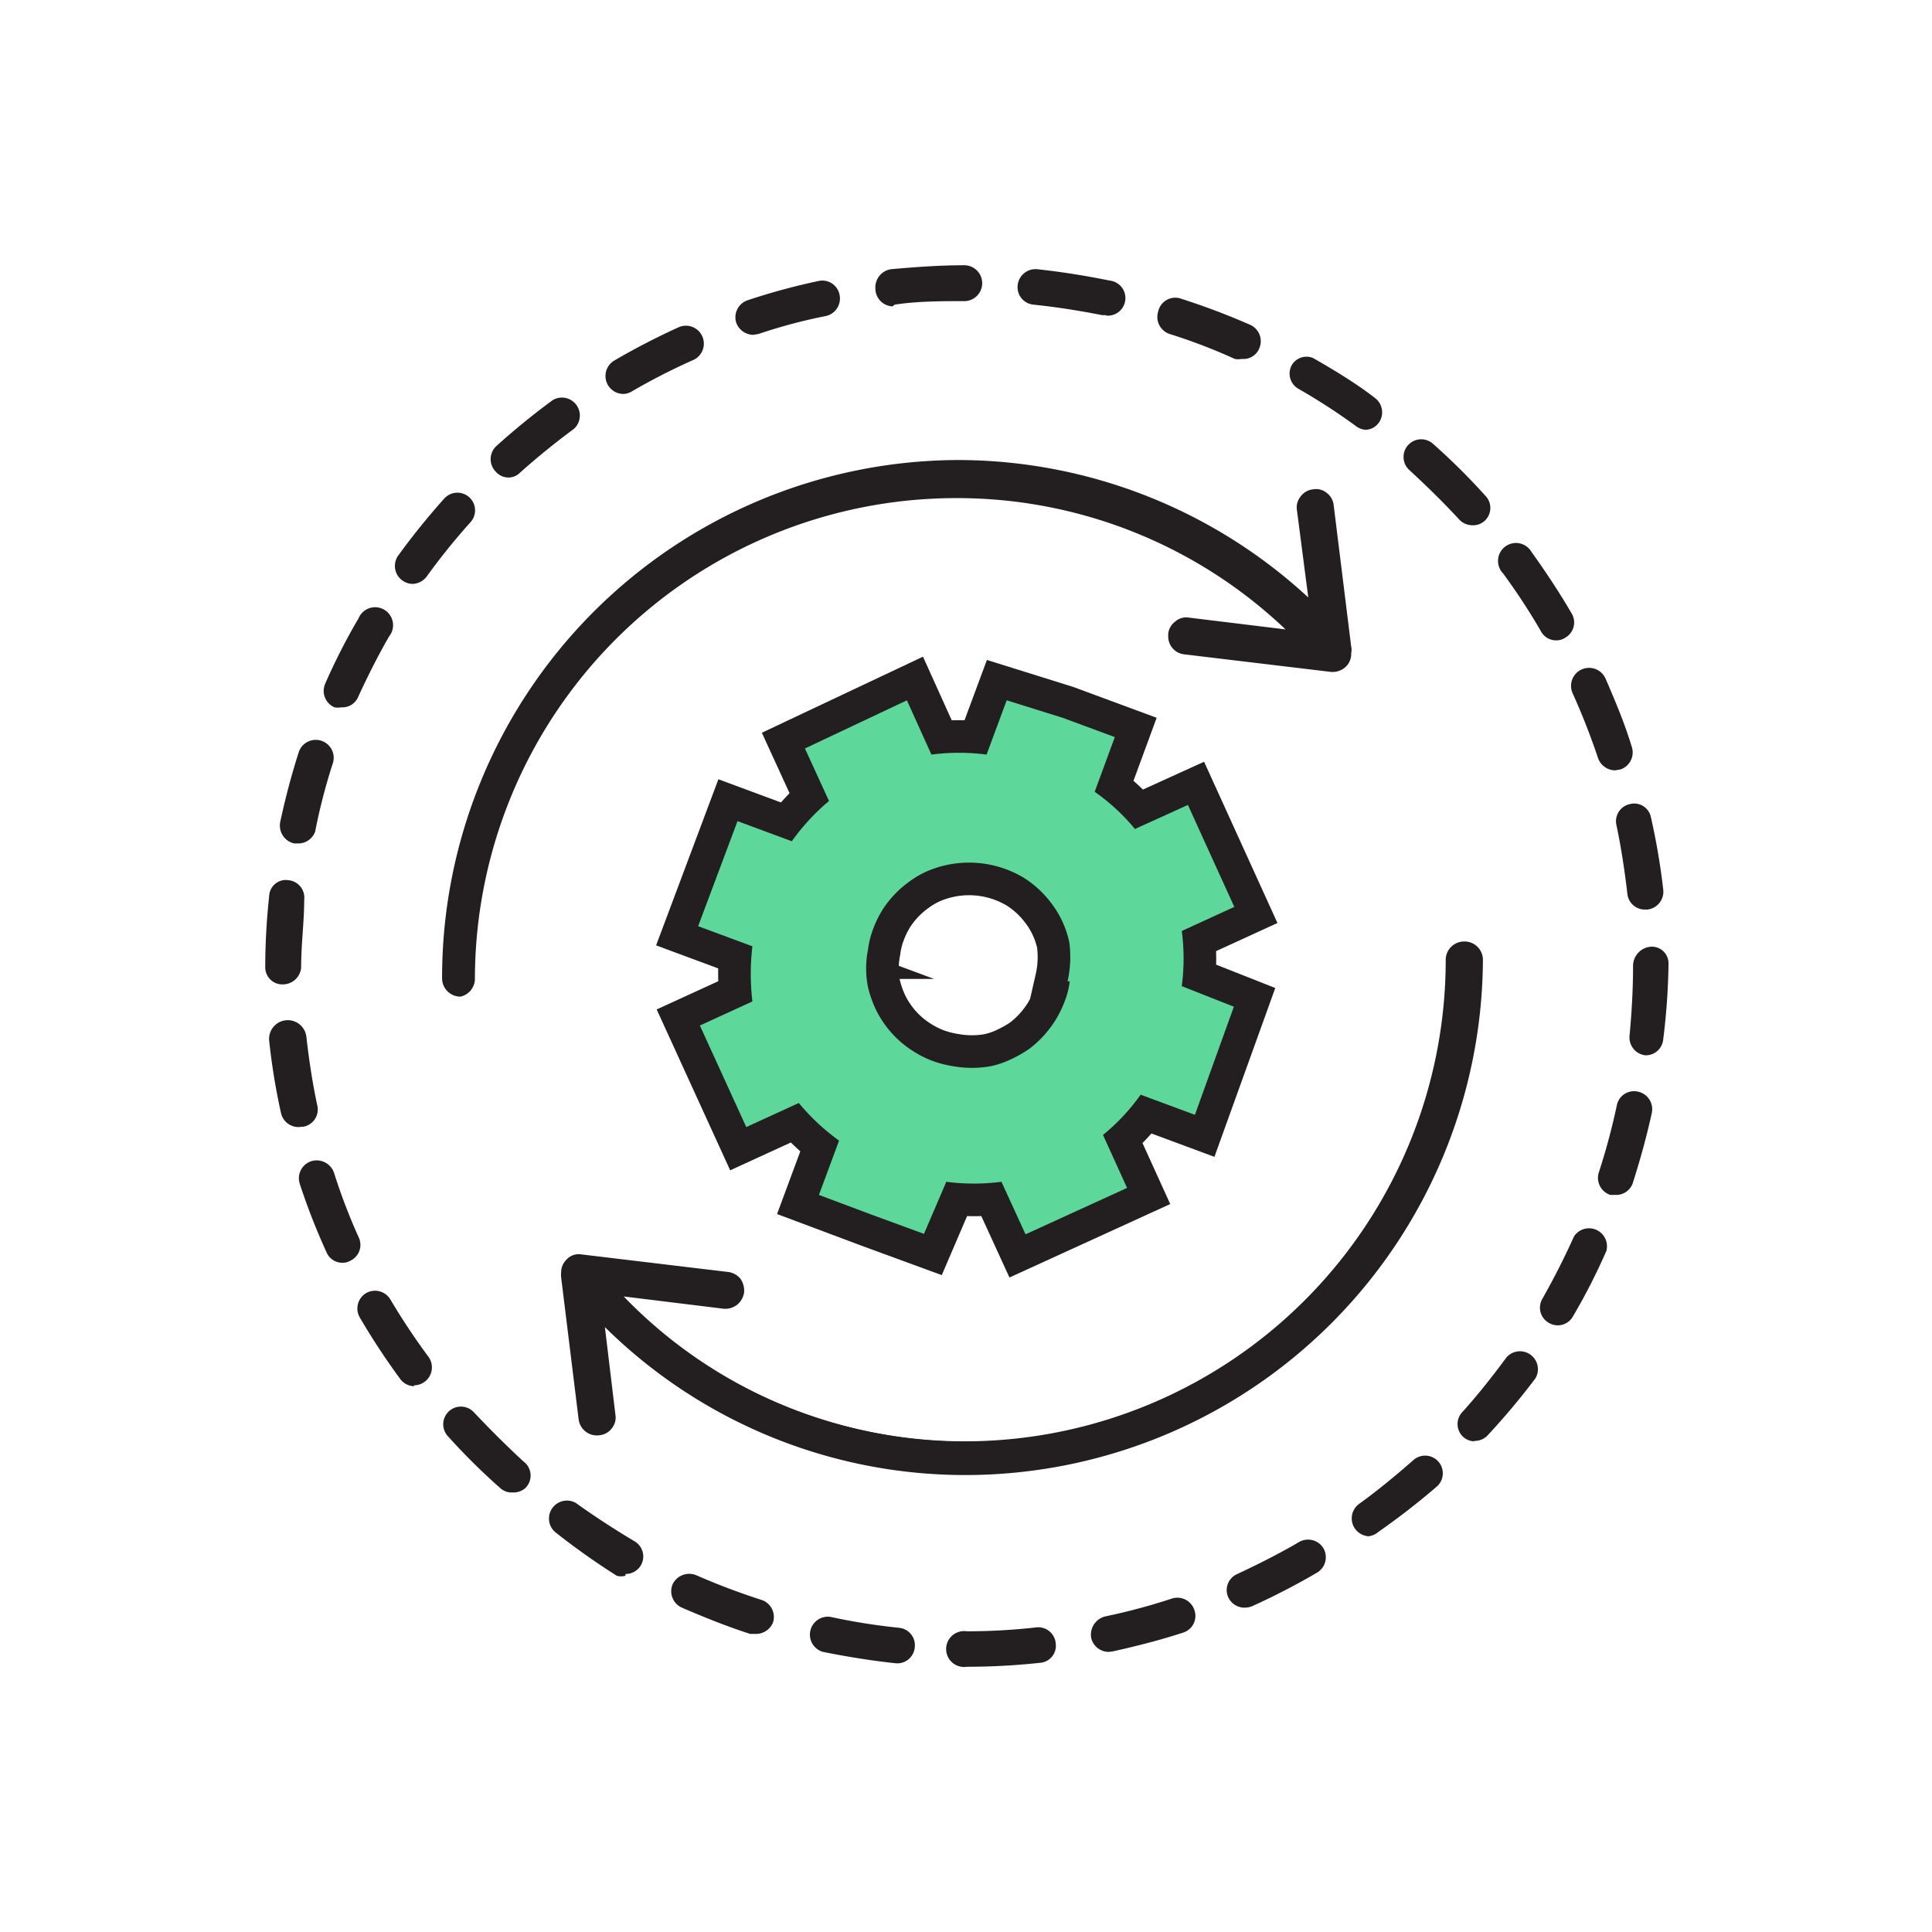
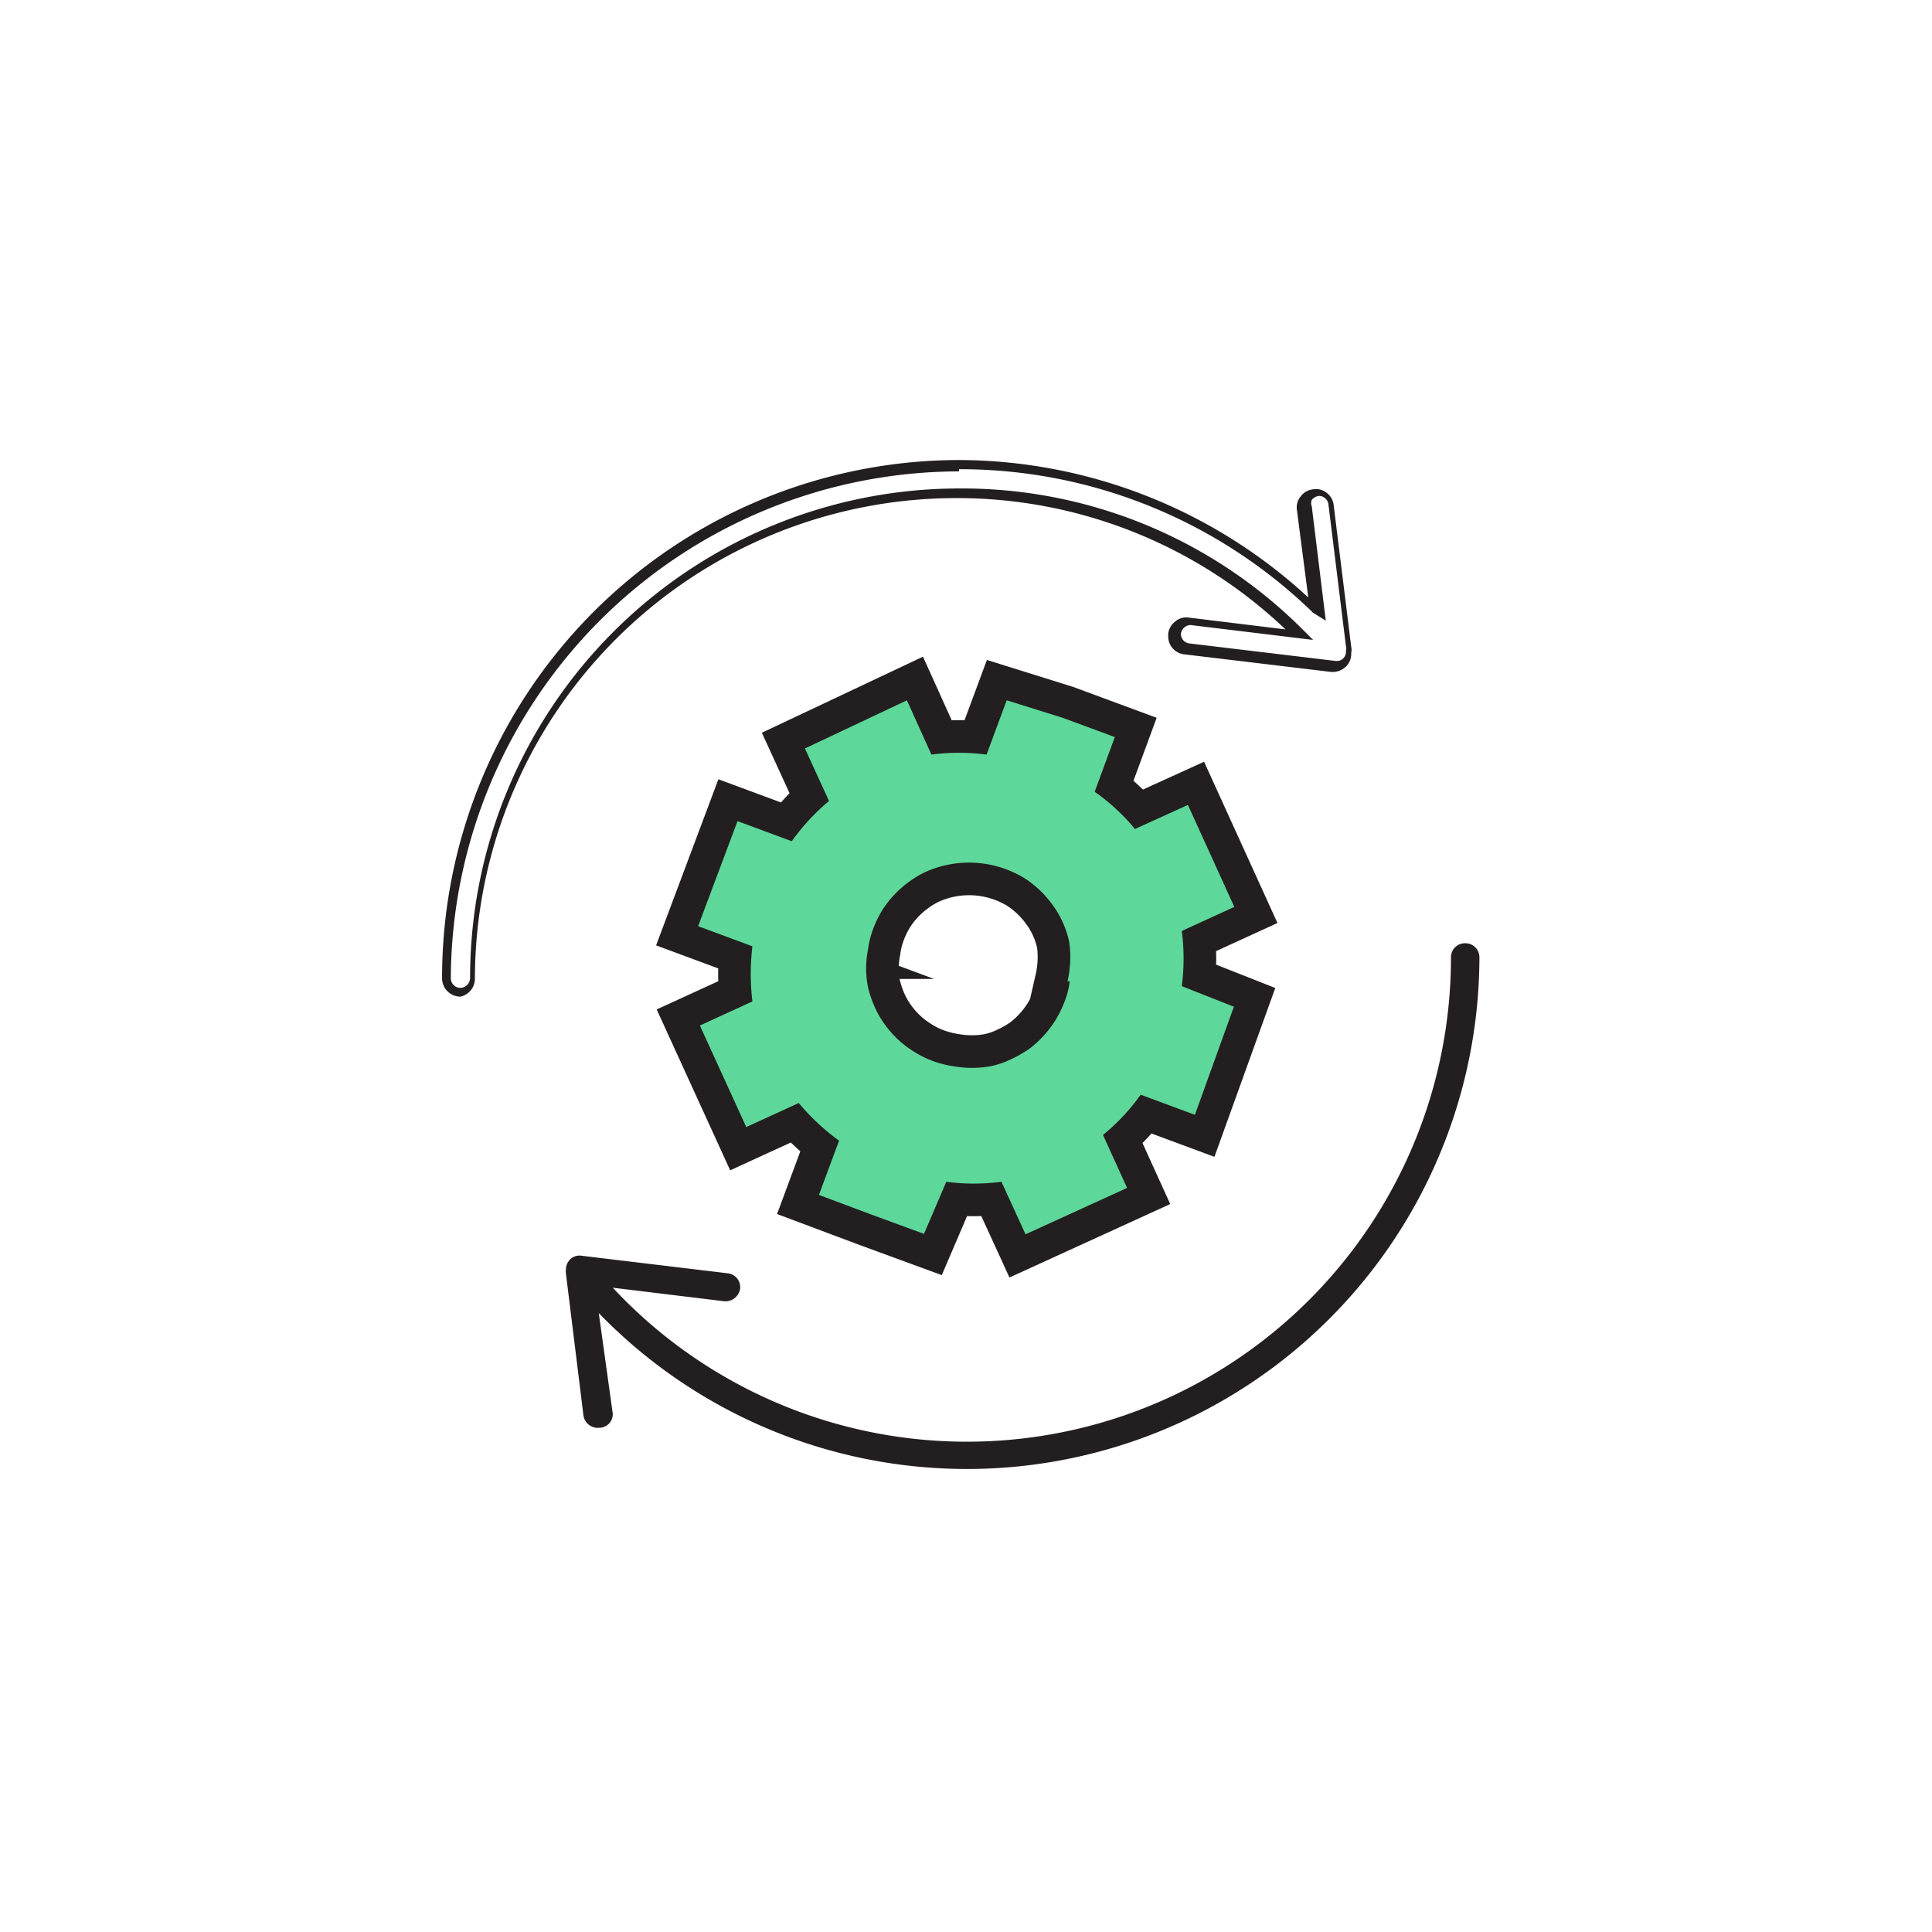
<svg xmlns="http://www.w3.org/2000/svg" viewBox="0 0 44.14 44.14">
  <defs>
    <style>.cls-1{fill:none;stroke:#231f20;stroke-miterlimit:10;stroke-width:1.49px;}.cls-2{fill:#5dd89a;}.cls-3{fill:#231f20;}</style>
  </defs>
  <g id="C_26_Assign_and_Track_Leads" data-name="C 26 Assign and Track  Leads">
    <path class="cls-1" d="M27,22.53a4.84,4.84,0,0,0,0-1.26l1.2-.55-1.06-2.33-1.21.55a4.62,4.62,0,0,0-.92-.85l.46-1.25-1.19-.44L23,16l-.46,1.24a4.84,4.84,0,0,0-1.26,0L20.72,16,18.39,17.1l.55,1.2a4.94,4.94,0,0,0-.85.92l-1.24-.46-.9,2.4,1.24.46a5.34,5.34,0,0,0,0,1.26l-1.2.55,1.06,2.32,1.2-.55a5,5,0,0,0,.92.86l-.46,1.24,1.2.45,1.2.44L21.62,27a4.85,4.85,0,0,0,1.26,0l.55,1.2,2.32-1.06-.55-1.21a4.68,4.68,0,0,0,.86-.92l1.24.46L28.19,23Zm-2.56-.11a1.91,1.91,0,0,1-.12.47,2.58,2.58,0,0,1-.22.44,2.48,2.48,0,0,1-.58.63,2.86,2.86,0,0,1-.42.24,2,2,0,0,1-.47.16,2.43,2.43,0,0,1-.85,0,2.49,2.49,0,0,1-.47-.12,2.26,2.26,0,0,1-.44-.22,2.32,2.32,0,0,1-.63-.58,2.22,2.22,0,0,1-.25-.42,2.6,2.6,0,0,1-.16-.47,2.21,2.21,0,0,1,0-.85,2.11,2.11,0,0,1,.12-.48,2.44,2.44,0,0,1,.21-.43,2.36,2.36,0,0,1,.59-.63,2.22,2.22,0,0,1,.42-.25,2.43,2.43,0,0,1,2.23.15,2.35,2.35,0,0,1,.63.59,2.2,2.2,0,0,1,.4.88A2.5,2.5,0,0,1,24.39,22.42Z" />
    <path class="cls-2" d="M27,22.53a4.84,4.84,0,0,0,0-1.26l1.2-.55-1.06-2.33-1.21.55a4.62,4.62,0,0,0-.92-.85l.46-1.25-1.19-.44L23,16l-.46,1.24a4.84,4.84,0,0,0-1.26,0L20.72,16,18.39,17.1l.55,1.2a4.94,4.94,0,0,0-.85.92l-1.24-.46-.9,2.4,1.24.46a5.34,5.34,0,0,0,0,1.26l-1.2.55,1.06,2.32,1.2-.55a5,5,0,0,0,.92.86l-.46,1.24,1.2.45,1.2.44L21.62,27a4.85,4.85,0,0,0,1.26,0l.55,1.2,2.32-1.06-.55-1.21a4.68,4.68,0,0,0,.86-.92l1.24.46L28.19,23Zm-2.56-.11a1.91,1.91,0,0,1-.12.47,2.58,2.58,0,0,1-.22.44,2.48,2.48,0,0,1-.58.63,2.86,2.86,0,0,1-.42.24,2,2,0,0,1-.47.16,2.43,2.43,0,0,1-.85,0,2.49,2.49,0,0,1-.47-.12,2.26,2.26,0,0,1-.44-.22,2.32,2.32,0,0,1-.63-.58,2.22,2.22,0,0,1-.25-.42,2.6,2.6,0,0,1-.16-.47,2.21,2.21,0,0,1,0-.85,2.11,2.11,0,0,1,.12-.48,2.44,2.44,0,0,1,.21-.43,2.36,2.36,0,0,1,.59-.63,2.22,2.22,0,0,1,.42-.25,2.43,2.43,0,0,1,2.23.15,2.35,2.35,0,0,1,.63.59,2.2,2.2,0,0,1,.4.88A2.5,2.5,0,0,1,24.39,22.42Z" />
-     <path class="cls-3" d="M21.89,11.26a11,11,0,0,1,7.83,3.23l-2.51-.31a.33.33,0,0,0-.36.28v0a.32.32,0,0,0,.28.32l3.34.4a.33.33,0,0,0,.36-.34.3.3,0,0,0,0-.13l-.4-3.22a.32.32,0,0,0-.36-.28.33.33,0,0,0-.28.36l.29,2.31A11.7,11.7,0,0,0,10.2,22.35a.32.32,0,0,0,.64,0A11.08,11.08,0,0,1,21.89,11.26Z" />
    <path class="cls-3" d="M10.52,22.77a.42.42,0,0,1-.42-.42A11.83,11.83,0,0,1,21.89,10.51h0a11.81,11.81,0,0,1,8,3.14l-.26-2a.39.39,0,0,1,.08-.3.4.4,0,0,1,.29-.17.38.38,0,0,1,.31.08.4.4,0,0,1,.16.28l.4,3.23a.32.32,0,0,1,0,.15.4.4,0,0,1-.12.31.44.44,0,0,1-.35.12l-3.34-.4a.41.41,0,0,1-.37-.42v-.05a.4.4,0,0,1,.16-.28.38.38,0,0,1,.31-.09l2.21.27a10.88,10.88,0,0,0-7.52-3h0a11,11,0,0,0-11,11A.42.42,0,0,1,10.52,22.77Zm11.39-12h0A11.63,11.63,0,0,0,10.3,22.35a.22.22,0,0,0,.22.22.23.23,0,0,0,.22-.22A11.18,11.18,0,0,1,21.89,11.16h0a11,11,0,0,1,7.9,3.25l.21.21-2.8-.34h0a.23.23,0,0,0-.22.2v0a.22.22,0,0,0,.19.22l3.34.4a.21.21,0,0,0,.24-.23.19.19,0,0,0,0-.11l-.4-3.24a.22.22,0,0,0-.22-.19h0a.26.26,0,0,0-.16.09.2.2,0,0,0,0,.15l.32,2.61L30,14A11.56,11.56,0,0,0,21.91,10.72Z" />
    <path class="cls-3" d="M33.47,21.55a.32.32,0,0,0-.32.32A11.06,11.06,0,0,1,14,29.42l2.55.31a.34.34,0,0,0,.36-.29.32.32,0,0,0-.29-.35l-3.33-.4a.3.3,0,0,0-.27.09.32.32,0,0,0-.09.23v0h0a.28.28,0,0,0,0,.09l.4,3.24a.33.33,0,0,0,.36.28A.31.31,0,0,0,14,32.3L13.68,30A11.71,11.71,0,0,0,33.8,21.87.32.32,0,0,0,33.47,21.55Z" />
-     <path class="cls-3" d="M22.09,33.7a11.71,11.71,0,0,1-8.27-3.38l.24,2a.39.39,0,0,1-.08.31.4.4,0,0,1-.28.16.42.42,0,0,1-.48-.36l-.4-3.25a.41.41,0,0,1,0-.1v0a.41.41,0,0,1,.12-.3.38.38,0,0,1,.35-.12l3.34.4a.43.43,0,0,1,.29.16.48.48,0,0,1,.08.31.45.45,0,0,1-.16.28.44.44,0,0,1-.31.09l-2.28-.28a10.82,10.82,0,0,0,7.84,3.31h0a11,11,0,0,0,10.94-11,.42.42,0,0,1,.42-.42h0a.42.42,0,0,1,.43.42A11.83,11.83,0,0,1,22.11,33.7Zm-8.55-4,.21.22a11.51,11.51,0,0,0,8.34,3.53h0A11.61,11.61,0,0,0,33.69,21.87a.22.22,0,0,0-.22-.22h0a.21.21,0,0,0-.21.22A11.18,11.18,0,0,1,22.11,33.06h0a11.2,11.2,0,0,1-8.18-3.57l-.19-.21,2.83.34a.18.18,0,0,0,.16,0,.19.19,0,0,0,.08-.15.19.19,0,0,0,0-.16.24.24,0,0,0-.15-.08l-3.33-.4a.24.24,0,0,0-.19.06A.23.23,0,0,0,13,29v0h0a.43.43,0,0,0,0,.05l.4,3.26a.23.23,0,0,0,.25.19.24.24,0,0,0,.15-.09.17.17,0,0,0,0-.15Z" />
-     <path class="cls-3" d="M22.09,38.08a.41.41,0,1,1,0-.81,14.12,14.12,0,0,0,1.59-.09.4.4,0,0,1,.44.37.39.39,0,0,1-.36.44A15.43,15.43,0,0,1,22.09,38.08ZM20.46,38h0c-.56-.06-1.11-.15-1.66-.26a.41.41,0,0,1,.17-.8c.51.11,1,.19,1.57.25a.4.4,0,0,1,.36.44A.4.4,0,0,1,20.46,38Zm4.87-.26a.41.41,0,0,1-.4-.32.43.43,0,0,1,.32-.49,13.82,13.82,0,0,0,1.53-.41.41.41,0,0,1,.51.27.4.4,0,0,1-.26.51c-.52.17-1.07.31-1.61.43Zm-8.06-.41-.13,0c-.53-.17-1.05-.38-1.56-.6a.41.41,0,0,1-.21-.54.42.42,0,0,1,.54-.2,15.51,15.51,0,0,0,1.48.56.41.41,0,0,1,.27.52A.42.42,0,0,1,17.27,37.33Zm11.16-.6a.41.41,0,0,1-.37-.24.4.4,0,0,1,.21-.53c.47-.22.95-.46,1.41-.73a.41.41,0,0,1,.56.15.41.41,0,0,1-.15.55,16.21,16.21,0,0,1-1.49.77A.51.51,0,0,1,28.43,36.73ZM14.29,36a.35.35,0,0,1-.2,0A16.12,16.12,0,0,1,12.68,35a.41.41,0,0,1,.48-.66c.43.31.88.6,1.33.87a.4.4,0,0,1-.2.75Zm17-.9a.42.42,0,0,1-.33-.17.41.41,0,0,1,.09-.57c.43-.31.84-.65,1.24-1a.4.4,0,0,1,.54.6A16.68,16.68,0,0,1,31.49,35,.41.41,0,0,1,31.25,35.1Zm-19.6-1a.4.4,0,0,1-.27-.11,14.7,14.7,0,0,1-1.19-1.18.4.4,0,0,1,.6-.54c.37.39.75.77,1.13,1.12A.4.4,0,0,1,12,34,.41.41,0,0,1,11.65,34.09Zm22-1.17a.4.4,0,0,1-.27-.11.4.4,0,0,1,0-.57c.36-.4.69-.82,1-1.24a.41.41,0,0,1,.66.48A16.26,16.26,0,0,1,34,32.78.41.41,0,0,1,33.67,32.92ZM9.46,31.67a.4.4,0,0,1-.32-.17,16.07,16.07,0,0,1-.92-1.4.41.41,0,0,1,.15-.56.41.41,0,0,1,.55.15A15.22,15.22,0,0,0,9.79,31a.41.41,0,0,1-.33.65Zm26.13-1.39a.42.42,0,0,1-.21-.06.4.4,0,0,1-.14-.55c.26-.46.5-.93.72-1.42a.41.41,0,0,1,.74.33,13.88,13.88,0,0,1-.76,1.49A.4.4,0,0,1,35.59,30.28ZM7.83,28.85a.39.39,0,0,1-.37-.24,14.82,14.82,0,0,1-.61-1.56.41.41,0,0,1,.26-.52.42.42,0,0,1,.52.26,13.44,13.44,0,0,0,.57,1.49.4.4,0,0,1-.21.53A.32.32,0,0,1,7.83,28.85ZM36.92,27.3l-.13,0a.41.41,0,0,1-.26-.52,14.93,14.93,0,0,0,.41-1.53.4.4,0,0,1,.48-.31.41.41,0,0,1,.32.48c-.12.55-.27,1.09-.44,1.62A.4.4,0,0,1,36.92,27.3ZM6.82,25.75a.41.41,0,0,1-.4-.32,14.93,14.93,0,0,1-.27-1.65A.41.41,0,1,1,7,23.69c.06.53.14,1.06.25,1.57a.4.4,0,0,1-.31.48Zm30.77-1.64h0a.41.41,0,0,1-.36-.45c.05-.53.08-1.06.08-1.59a.44.44,0,0,1,.4-.44.38.38,0,0,1,.41.38v.06A15.57,15.57,0,0,1,38,23.74.4.4,0,0,1,37.59,24.11ZM6.47,22.49a.39.39,0,0,1-.41-.38v0a15.16,15.16,0,0,1,.09-1.64.38.38,0,0,1,.44-.36.4.4,0,0,1,.36.45c0,.51-.07,1-.07,1.55A.42.42,0,0,1,6.47,22.49Zm31.11-1.71a.4.4,0,0,1-.4-.36c-.06-.52-.14-1.05-.25-1.57a.4.4,0,0,1,.31-.48.39.39,0,0,1,.48.31A15.33,15.33,0,0,1,38,20.33a.41.41,0,0,1-.36.45ZM6.8,19.27H6.72a.42.42,0,0,1-.32-.48,16.72,16.72,0,0,1,.43-1.62.41.41,0,0,1,.78.25A13.42,13.42,0,0,0,7.2,19,.41.41,0,0,1,6.8,19.27ZM36.9,17.6a.42.42,0,0,1-.39-.28,15.65,15.65,0,0,0-.58-1.48.41.41,0,0,1,.75-.34c.22.51.43,1,.6,1.56a.41.41,0,0,1-.26.52ZM7.8,16.16a.45.45,0,0,1-.16,0,.41.41,0,0,1-.21-.54,13.91,13.91,0,0,1,.76-1.49.41.41,0,1,1,.7.41c-.26.45-.5.93-.72,1.41A.39.39,0,0,1,7.8,16.16Zm27.76-1.53a.39.39,0,0,1-.35-.2,14.46,14.46,0,0,0-.87-1.33.41.41,0,1,1,.65-.49c.33.46.64.93.92,1.41a.4.4,0,0,1-.15.55A.36.36,0,0,1,35.56,14.63ZM9.43,13.34a.41.41,0,0,1-.33-.65,16.56,16.56,0,0,1,1.05-1.3.4.4,0,1,1,.6.54,14.94,14.94,0,0,0-1,1.24A.42.42,0,0,1,9.43,13.34ZM33.63,12a.41.41,0,0,1-.3-.14c-.36-.39-.74-.76-1.13-1.12a.4.4,0,1,1,.54-.6,14.73,14.73,0,0,1,1.19,1.18.4.4,0,0,1,0,.57A.39.39,0,0,1,33.63,12Zm-22-1.09a.39.39,0,0,1-.3-.13.41.41,0,0,1,0-.58,16.26,16.26,0,0,1,1.3-1.06.41.41,0,0,1,.48.66c-.42.31-.84.65-1.23,1A.38.38,0,0,1,11.6,10.91ZM31.2,9.82A.42.42,0,0,1,31,9.75a14,14,0,0,0-1.34-.87.4.4,0,0,1-.14-.55A.39.39,0,0,1,30,8.18c.49.28,1,.59,1.41.91a.41.41,0,0,1,.09.57A.39.39,0,0,1,31.2,9.82ZM14.23,9a.41.41,0,0,1-.2-.76,16.12,16.12,0,0,1,1.49-.77.41.41,0,0,1,.33.75,14.37,14.37,0,0,0-1.41.72A.39.39,0,0,1,14.23,9ZM28.37,8.2a.41.41,0,0,1-.16,0,12.72,12.72,0,0,0-1.49-.57.41.41,0,0,1-.26-.51A.4.4,0,0,1,27,6.83a16.17,16.17,0,0,1,1.56.59.41.41,0,0,1,.21.54A.39.39,0,0,1,28.37,8.2ZM17.21,7.65a.42.42,0,0,1-.39-.28.41.41,0,0,1,.26-.51,14.89,14.89,0,0,1,1.62-.44.4.4,0,0,1,.48.31.41.41,0,0,1-.31.49,12.07,12.07,0,0,0-1.54.41Zm8.06-.45h-.09c-.51-.1-1-.18-1.57-.24a.4.4,0,0,1-.36-.44.41.41,0,0,1,.44-.37c.56.06,1.12.15,1.66.26a.4.4,0,0,1-.08.8ZM20.39,7A.41.41,0,0,1,20,6.6a.42.42,0,0,1,.36-.45c.56-.05,1.12-.09,1.67-.09h0a.41.41,0,0,1,0,.82c-.53,0-1.06,0-1.59.08Z" />
  </g>
</svg>